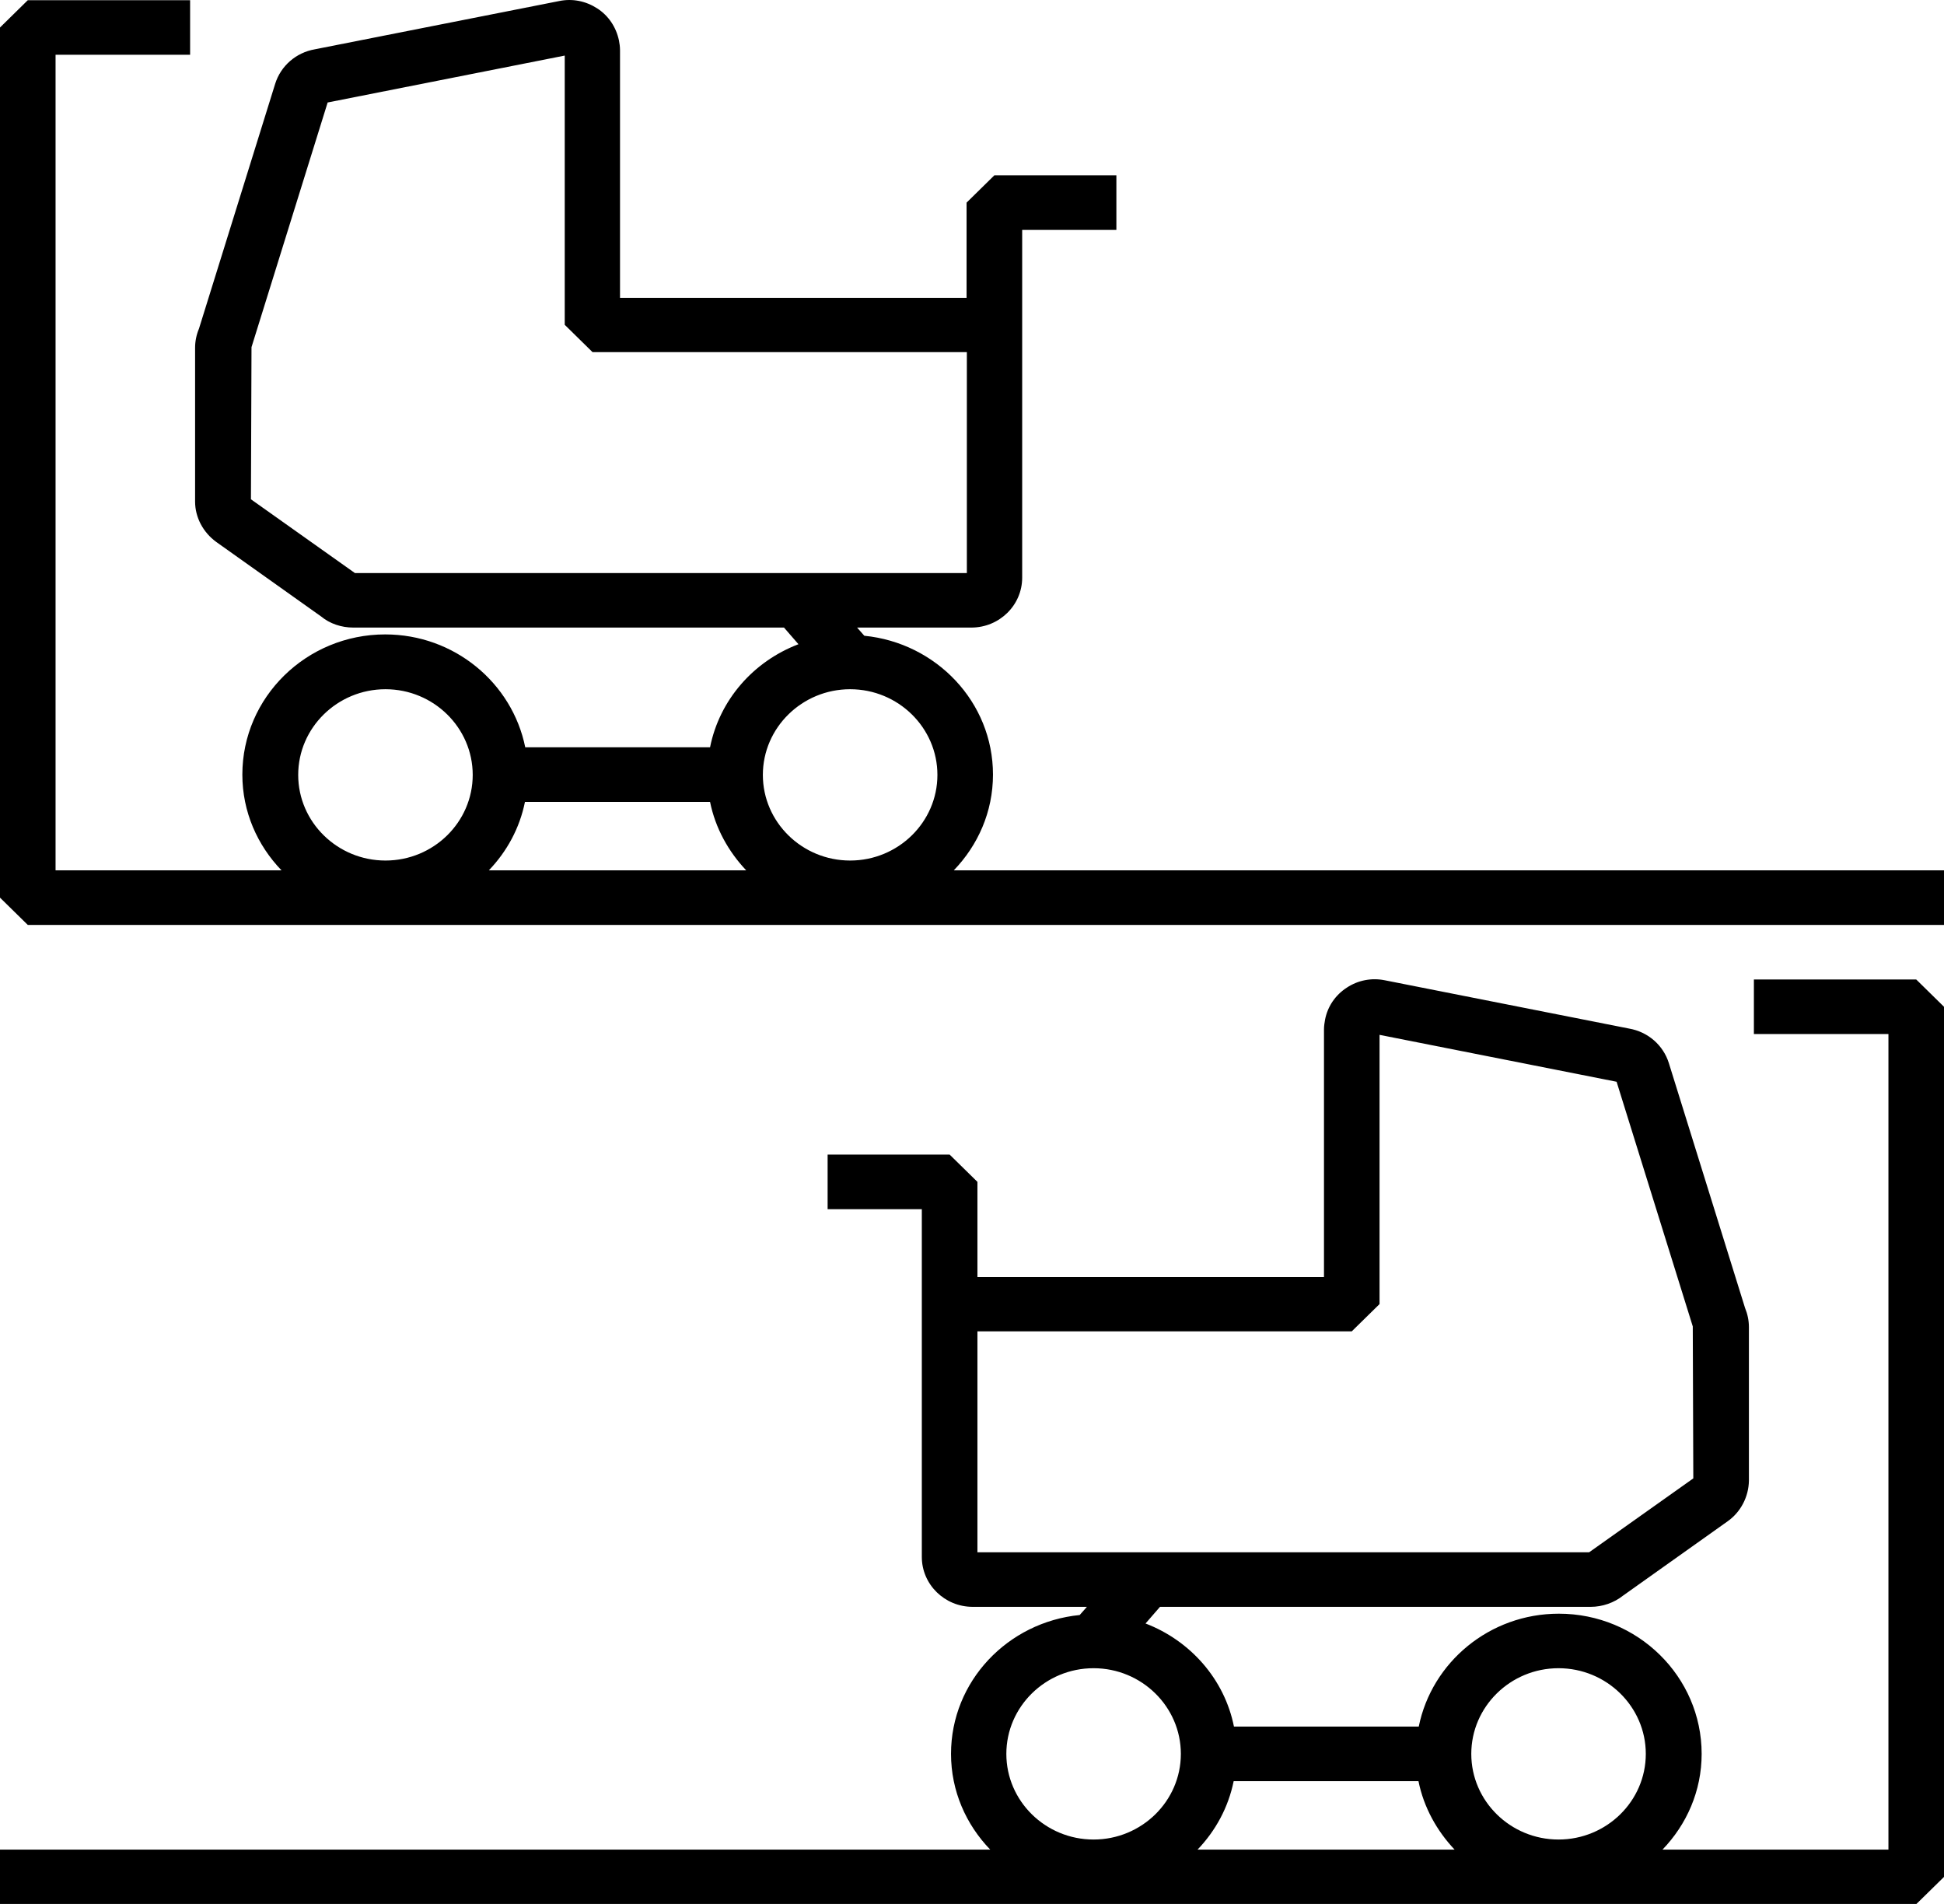
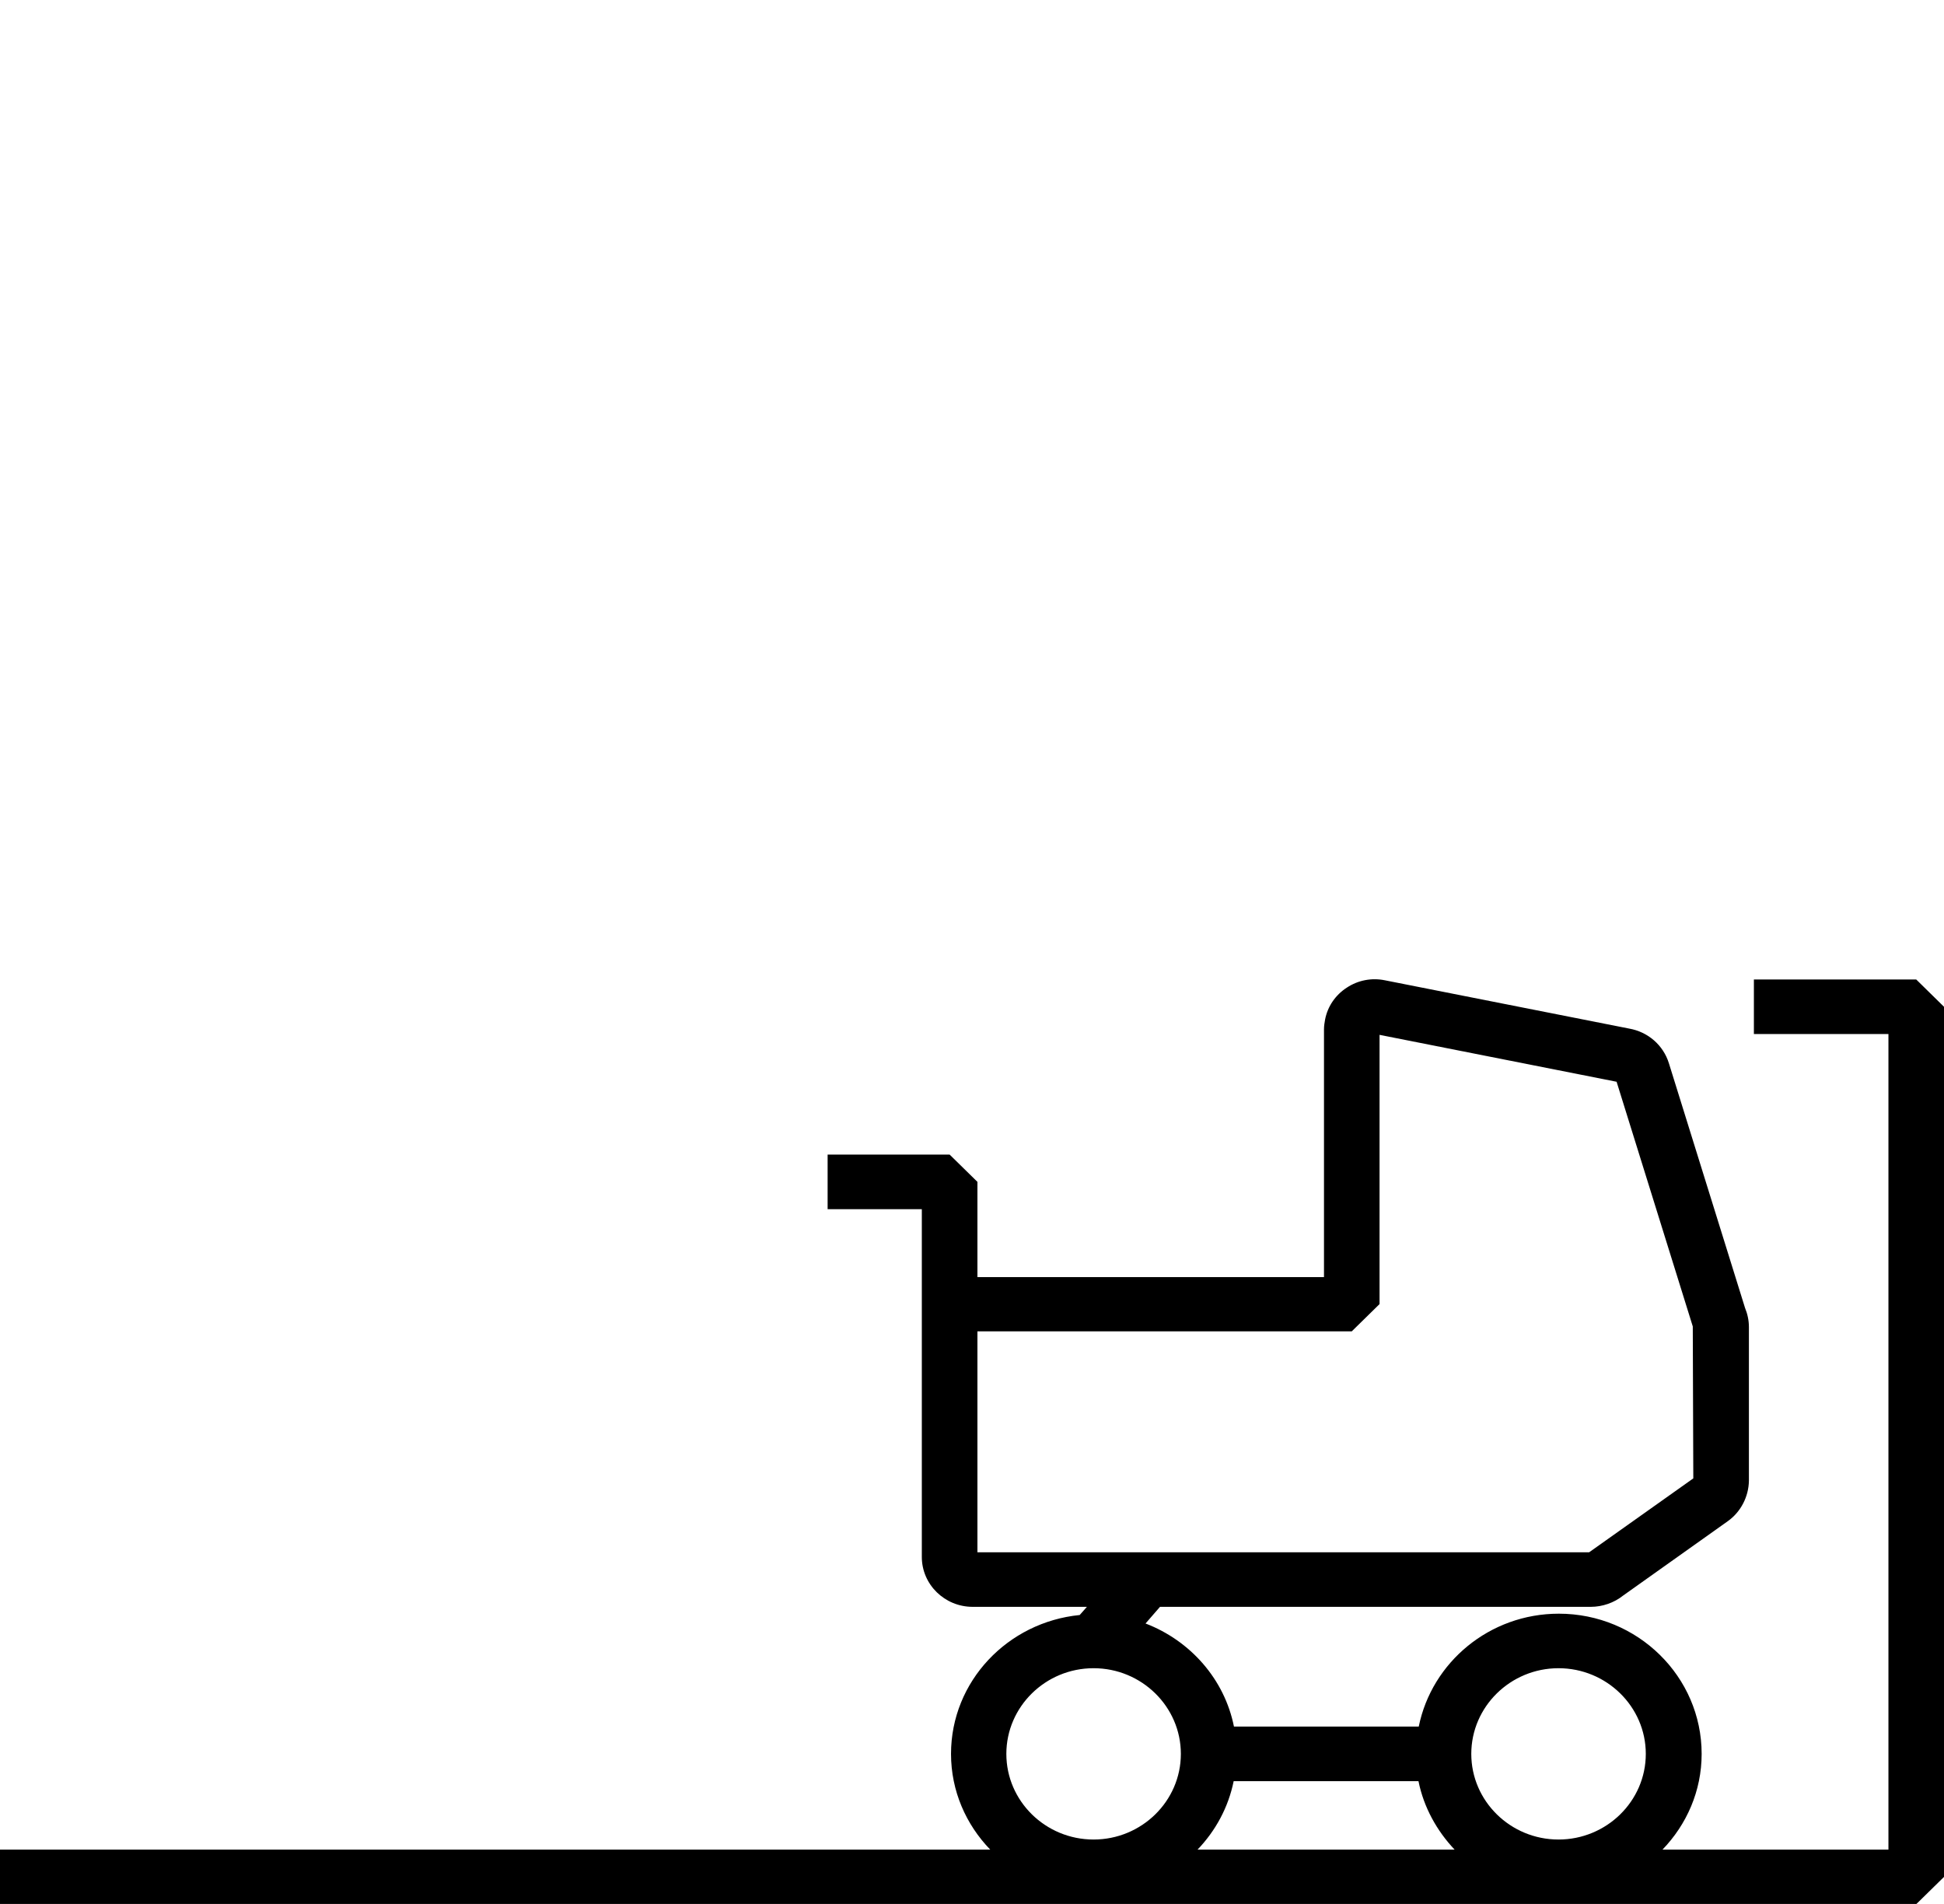
<svg xmlns="http://www.w3.org/2000/svg" width="48" height="47" viewBox="0 0 48 47" fill="none">
  <path d="M0 45.659V47.006H47.314L48 46.333V24.853L47.314 24.179H43.306V25.526H46.628V45.659H41.049C41.646 45.04 42.016 44.211 42.016 43.296C42.016 41.39 40.438 39.835 38.489 39.835C36.781 39.835 35.353 41.033 35.031 42.622H30.468C30.234 41.451 29.39 40.501 28.285 40.077L28.642 39.666H39.278C39.566 39.666 39.855 39.565 40.074 39.39L42.661 37.552C42.984 37.323 43.176 36.946 43.183 36.555V32.758C43.183 32.596 43.148 32.434 43.087 32.286L41.207 26.246C41.069 25.802 40.692 25.472 40.225 25.391L34.194 24.199C33.864 24.132 33.528 24.199 33.254 24.381C32.972 24.563 32.78 24.846 32.718 25.169C32.705 25.243 32.691 25.324 32.691 25.411V31.526H24.134V29.175L23.448 28.502H20.435V29.849H22.761V32.199V32.872V38.434C22.761 39.114 23.324 39.666 24.017 39.666H26.837L26.659 39.868C24.882 40.043 23.482 41.505 23.482 43.296C23.482 44.211 23.852 45.04 24.45 45.659H0ZM39.237 38.32H24.134V32.865H33.377L34.063 32.192V25.546L39.916 26.704L41.797 32.744L41.81 36.495L39.237 38.32ZM29.157 43.296C29.157 44.461 28.189 45.41 27.002 45.41C25.815 45.41 24.848 44.461 24.848 43.296C24.848 42.131 25.815 41.181 27.002 41.181C28.189 41.181 29.157 42.131 29.157 43.296ZM40.637 43.296C40.637 44.461 39.669 45.41 38.482 45.41C37.295 45.41 36.328 44.461 36.328 43.296C36.328 42.131 37.295 41.181 38.482 41.181C39.669 41.181 40.637 42.131 40.637 43.296ZM35.923 45.659H29.569C30.015 45.194 30.33 44.615 30.461 43.969H35.024C35.154 44.615 35.477 45.194 35.916 45.659H35.923Z" fill="black" />
-   <path d="M23.55 21.485C24.148 20.866 24.518 20.038 24.518 19.122C24.518 17.331 23.118 15.87 21.341 15.694L21.163 15.492H23.983C24.676 15.492 25.239 14.94 25.239 14.26V5.675H27.565V4.328H24.552L23.866 5.002V7.352H15.309V1.238C15.309 1.15 15.296 1.069 15.282 0.995C15.213 0.672 15.028 0.389 14.746 0.207C14.465 0.026 14.136 -0.042 13.806 0.026L7.775 1.217C7.308 1.298 6.931 1.628 6.793 2.073L4.913 8.113C4.851 8.261 4.817 8.422 4.817 8.584V12.382C4.817 12.772 5.016 13.143 5.339 13.378L7.926 15.216C8.145 15.398 8.433 15.492 8.722 15.492H19.358L19.715 15.903C18.603 16.327 17.766 17.277 17.532 18.448H12.969C12.647 16.859 11.219 15.661 9.511 15.661C7.569 15.661 5.984 17.209 5.984 19.122C5.984 20.038 6.354 20.866 6.951 21.485H1.372V1.352H4.694V0.005H0.686L0 0.679V22.159L0.686 22.832H48V21.485H23.55ZM6.196 12.321L6.21 8.57L8.09 2.53L13.944 1.372V8.018L14.63 8.692H23.873V14.146H8.763L6.19 12.321H6.196ZM20.991 17.014C22.178 17.014 23.146 17.964 23.146 19.129C23.146 20.294 22.178 21.243 20.991 21.243C19.804 21.243 18.836 20.294 18.836 19.129C18.836 17.964 19.804 17.014 20.991 17.014ZM9.518 17.014C10.705 17.014 11.672 17.964 11.672 19.129C11.672 20.294 10.705 21.243 9.518 21.243C8.331 21.243 7.363 20.294 7.363 19.129C7.363 17.964 8.331 17.014 9.518 17.014ZM12.969 19.795H17.532C17.663 20.442 17.985 21.021 18.425 21.485H12.07C12.516 21.021 12.832 20.442 12.962 19.795H12.969Z" fill="black" />
</svg>